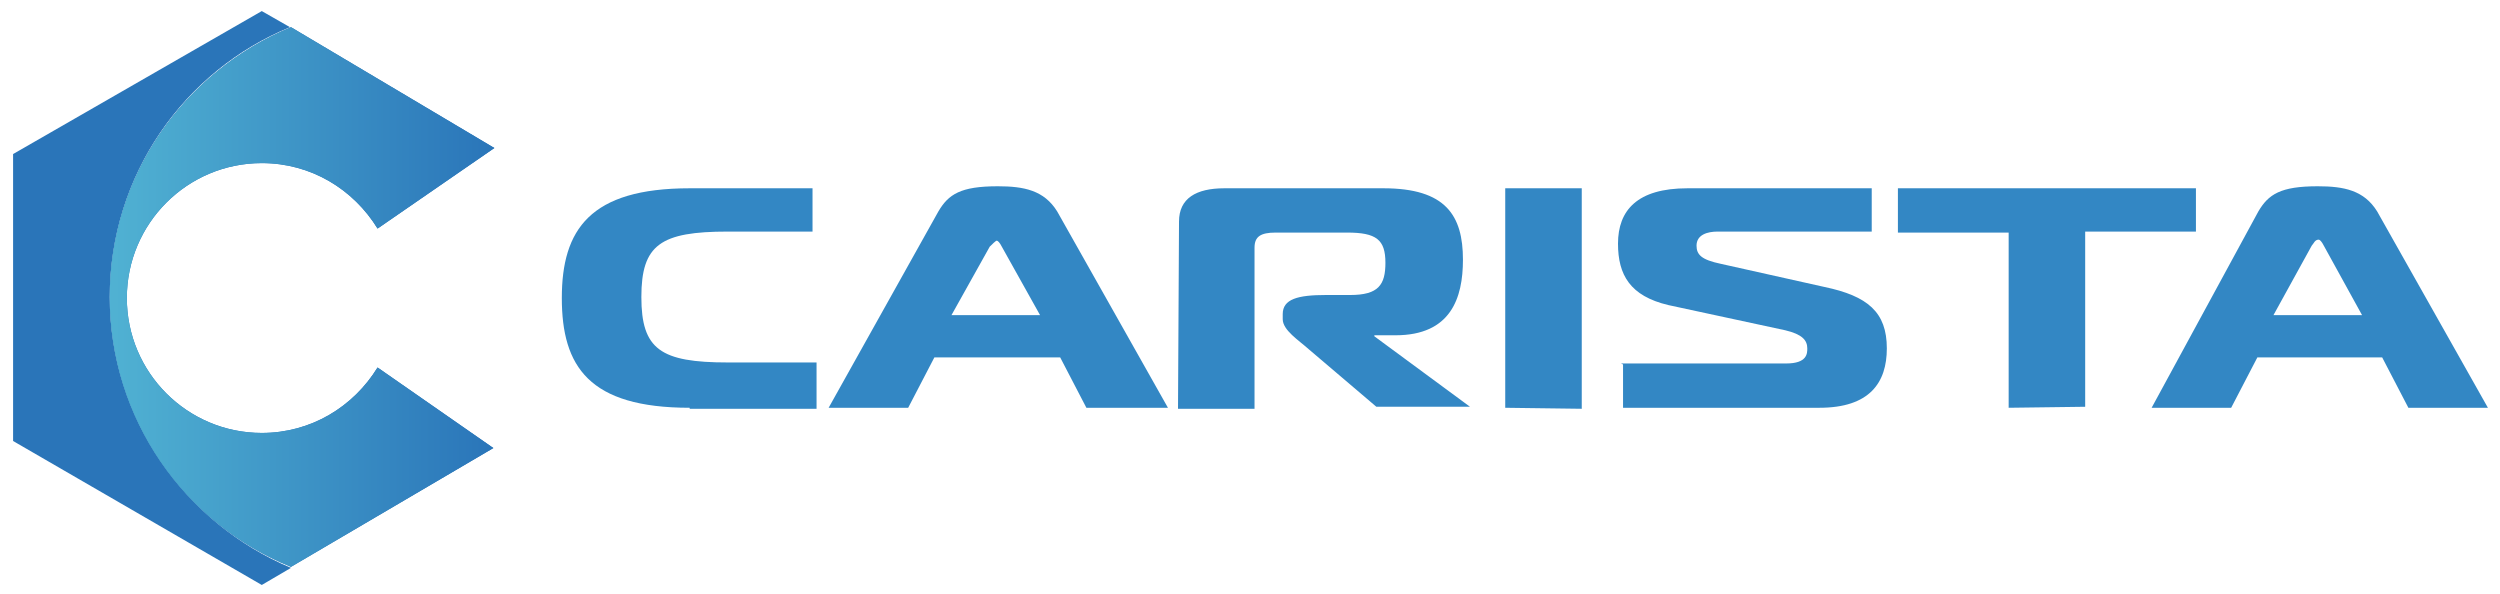
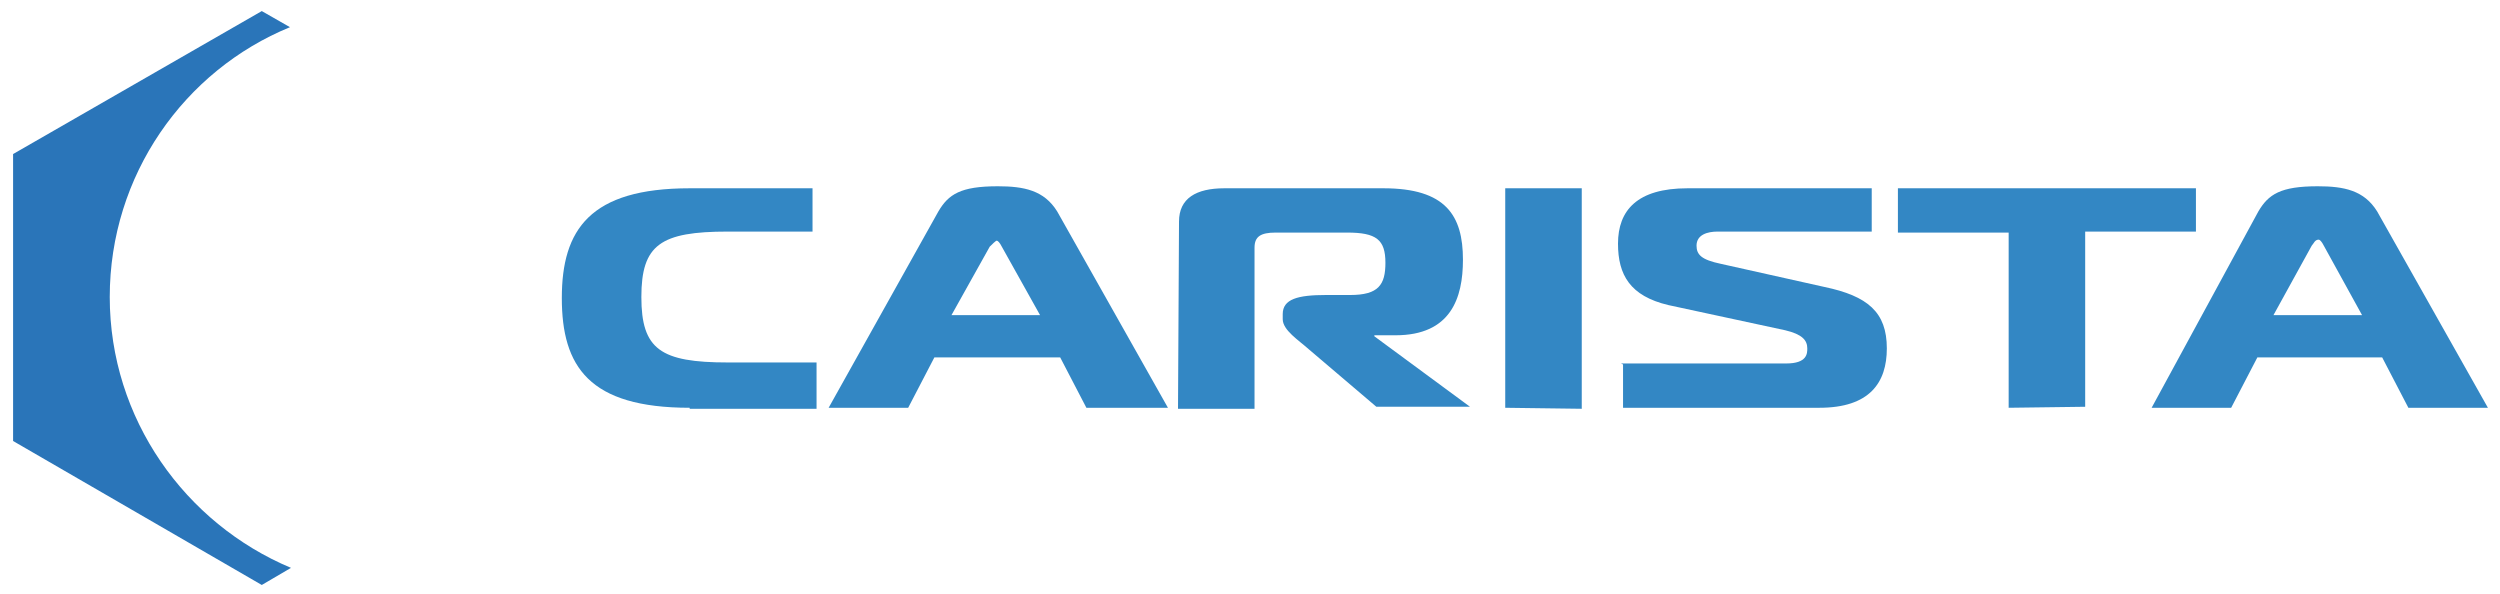
<svg xmlns="http://www.w3.org/2000/svg" xml:space="preserve" style="enable-background:new 0 0 248.3 59;" viewBox="0 0 248.3 59" y="0px" x="0px" id="Layer_1" version="1.1">
  <style type="text/css">
	.st0{fill:#3387C4;}
	.st1{fill:#2A75B9;}
	.st2{fill:url(#SVGID_1_);}
</style>
  <g>
    <g>
      <path d="M68.5,40.5L68.5,40.5c-10,0-12.7-4.1-12.7-10.9s2.8-10.9,12.7-10.9h12.2v4.3h-8.4c-6.7,0-8.6,1.3-8.6,6.5    s1.9,6.5,8.6,6.5h8.8v4.6H68.5z" class="st0" />
      <path d="M93.2,21c1-1.7,2.2-2.5,5.9-2.5c2.6,0,4.6,0.4,5.9,2.5l11,19.5h-8.1l-2.6-5H92.8l-2.6,5h-7.9L93.2,21z     M94.5,31.3h8.8l-3.8-6.8c-0.2-0.4-0.4-0.6-0.5-0.6s-0.5,0.4-0.7,0.6L94.5,31.3z" class="st0" />
      <path d="M117.1,22c0-2.3,1.7-3.3,4.5-3.3h15.8c6.2,0,7.9,2.7,7.9,7.1c0,3.8-1.2,7.5-6.7,7.5h-2.1v0.1l9.5,7h-9.3    l-6.7-5.7c-1-0.9-2.6-1.9-2.6-3v-0.5c0-1.5,1.5-1.9,4.3-1.9h2.4c2.8,0,3.5-1,3.5-3.2c0-2.3-0.9-3-3.8-3h-7.1    c-1.5,0-2.1,0.4-2.1,1.5v16h-7.6L117.1,22L117.1,22z" class="st0" />
      <path d="M149.5,40.5V18.7h7.6v21.9L149.5,40.5L149.5,40.5z" class="st0" />
      <path d="M161,36.1h16.4c2.1,0,2.1-1,2.1-1.5c0-0.8-0.5-1.4-2.2-1.8l-11.6-2.5c-3.8-0.9-5-3-5-6.1    c0-3.3,1.9-5.5,6.9-5.5h18.3V23h-15.3c-1,0-2.1,0.3-2.1,1.4c0,0.9,0.5,1.4,2.4,1.8l10.3,2.3c4.3,0.9,6.2,2.5,6.2,6.1    c0,3.4-1.7,5.9-6.7,5.9h-19.5v-4.3L161,36.1L161,36.1z" class="st0" />
      <path d="M199.5,40.5V23.1h-11v-4.4h29.6V23h-11v17.4L199.5,40.5z" class="st0" />
      <path d="M224.3,21c1-1.7,2.2-2.5,5.9-2.5c2.6,0,4.6,0.4,5.9,2.5l11,19.5h-7.9l-2.6-5h-12.4l-2.6,5h-7.9L224.3,21z     M225.8,31.3h8.8l-3.8-6.9c-0.2-0.4-0.4-0.6-0.5-0.6c-0.4,0-0.5,0.4-0.7,0.6L225.8,31.3z" class="st0" />
    </g>
    <g>
      <path d="M10.9,29.5c0-12.1,7.4-22.5,17.9-26.8L26,1.1L1.3,15.3v28.5L26,58.1l2.9-1.7C18.4,52,10.9,41.6,10.9,29.5z" class="st1" />
-       <path d="M10.9,29.5c0,12.1,7.4,22.5,18,26.8L49,44.5l-11.5-8C35.1,40.4,30.9,43,26,43c-7.4,0-13.4-6-13.4-13.4    c0-7.4,6-13.4,13.4-13.4c4.9,0,9.1,2.6,11.5,6.5l11.6-8l-20.2-12C18.3,7.1,10.9,17.4,10.9,29.5z" class="st1" />
      <linearGradient gradientTransform="matrix(1 0 0 -1 0 60.8)" y2="31.261" x2="49.088" y1="31.261" x1="1.305" gradientUnits="userSpaceOnUse" id="SVGID_1_">
        <stop style="stop-color:#5AC1D9" offset="0" />
        <stop style="stop-color:#2A75B9" offset="1" />
      </linearGradient>
-       <path d="M10.9,29.5c0,12.1,7.4,22.5,18,26.8L49,44.5l-11.5-8C35.1,40.4,30.9,43,26,43c-7.4,0-13.4-6-13.4-13.4    c0-7.4,6-13.4,13.4-13.4c4.9,0,9.1,2.6,11.5,6.5l11.6-8l-20.2-12C18.3,7.1,10.9,17.4,10.9,29.5z" class="st2" />
    </g>
  </g>
</svg>